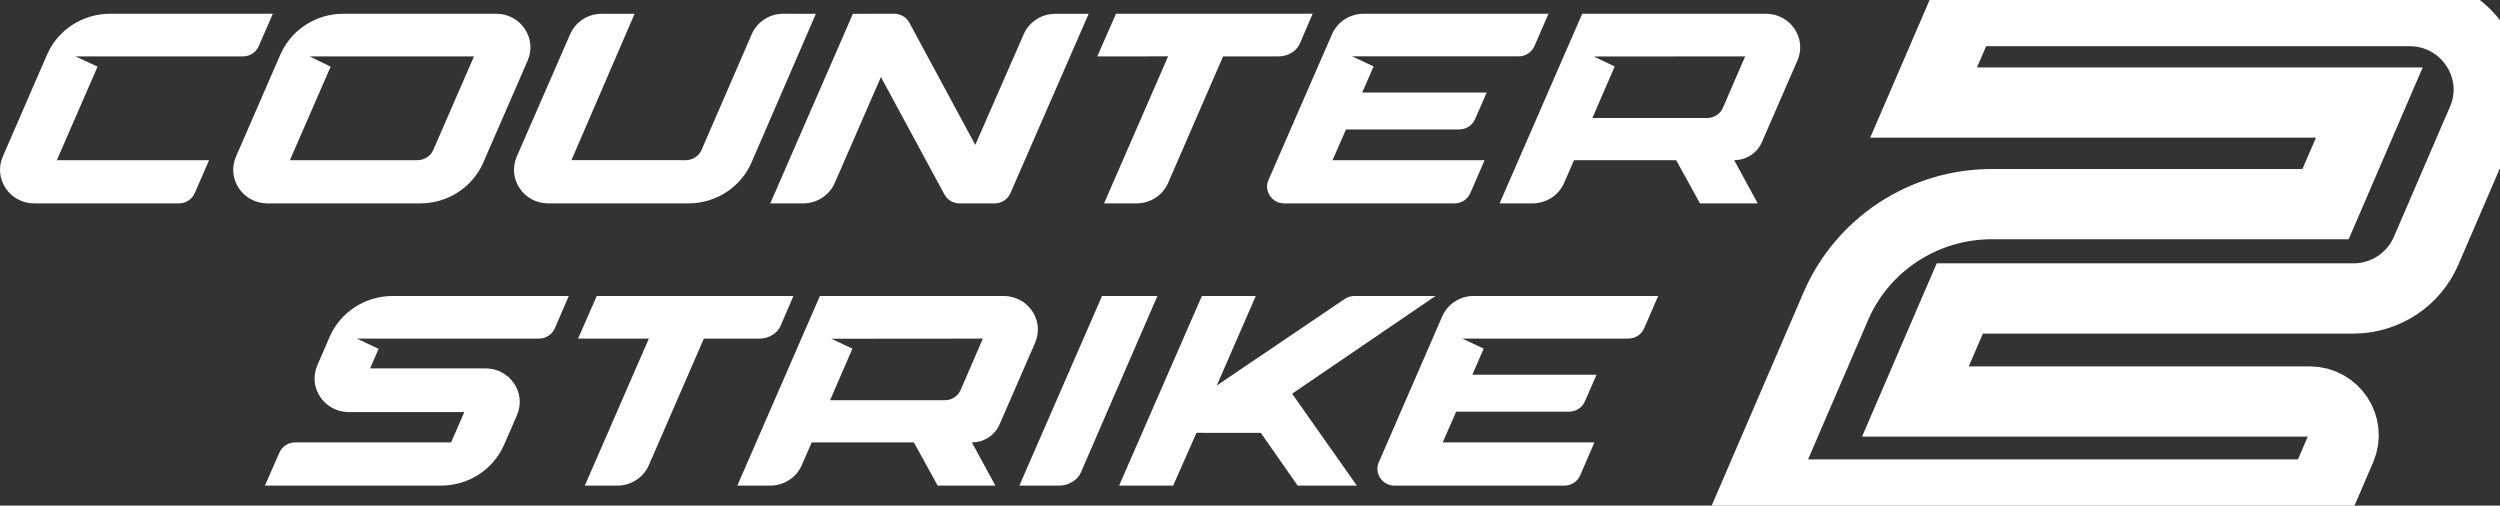
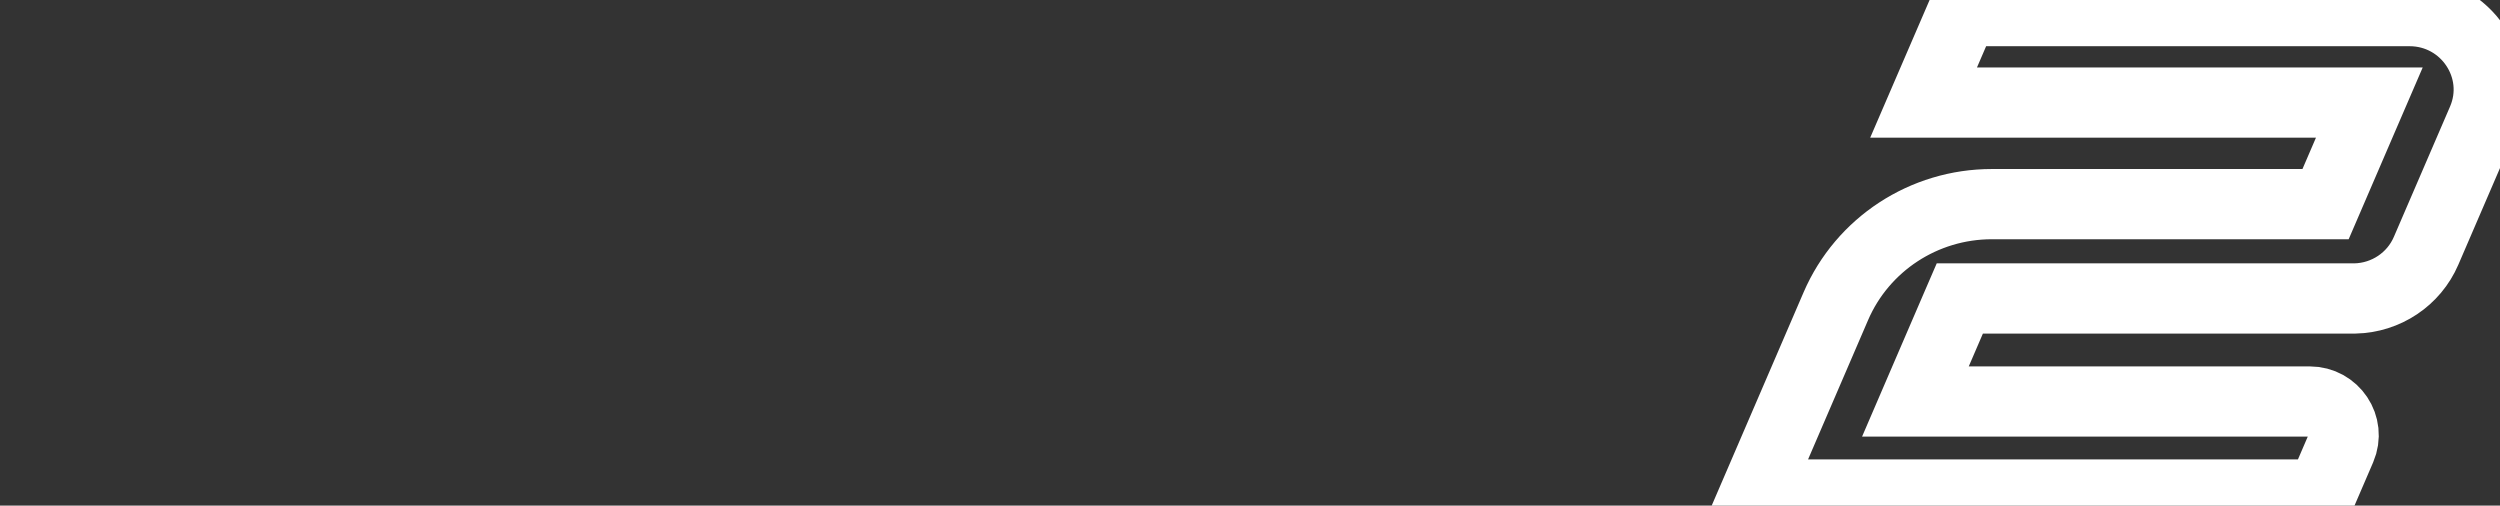
<svg xmlns="http://www.w3.org/2000/svg" width="178" height="36" viewBox="0 0 178 36" fill="none">
  <rect x="0" y="0" width="178" height="36" fill="#333333" stroke="none" />
  <g clip-path="url(#clip0_3_306)">
    <path d="M167.672 21.251H167.553H140.067H139.538L139.33 21.732L136.85 27.488L136.377 28.587H137.587H164.449C166.179 28.587 167.357 30.341 166.672 31.929L165.258 35.211H124.934L130.712 21.8C132.613 17.392 136.983 14.534 141.817 14.534H165.051H165.58L165.787 14.054L168.222 8.402L168.696 7.303H167.486H136.959L139.769 0.79H171.555C175.594 0.79 178.33 4.882 176.74 8.573L172.737 17.859C171.866 19.882 169.881 21.205 167.672 21.251Z" stroke="white" stroke-width="5" />
-     <path fill-rule="evenodd" clip-rule="evenodd" d="M7.843 0.979C5.894 0.978 4.132 2.115 3.36 3.869L0.197 11.152C-0.487 12.73 0.693 14.481 2.443 14.481H12.741C13.23 14.481 13.671 14.195 13.863 13.754L14.886 11.404H4.048L6.946 4.744L5.373 4.014H17.299C17.788 4.014 18.229 3.729 18.421 3.288L19.426 0.98L7.843 0.979ZM34.411 11.571C33.645 13.335 31.881 14.481 29.927 14.481H19.042C17.294 14.481 16.115 12.727 16.802 11.149L19.964 3.883C20.73 2.122 22.494 0.979 24.445 0.979H35.33C37.079 0.979 38.258 2.732 37.571 4.31L34.411 11.571ZM30.849 10.678L33.748 4.015H22.045L23.542 4.744L20.643 11.404H29.729C30.217 11.404 30.658 11.118 30.849 10.678V10.678ZM43.953 34.576H41.639L46.199 24.108C46.021 24.108 41.158 24.109 41.158 24.109L42.491 21.073H56.492L55.566 23.223C55.345 23.737 54.715 24.109 54.099 24.109H50.115L46.199 33.12C45.816 34.003 44.932 34.576 43.953 34.576ZM89.773 30.821H88.541L85.192 30.817L83.528 34.575H79.681L85.575 21.073H89.412L86.635 27.447L95.749 21.285C95.953 21.148 96.194 21.073 96.442 21.073H102.211L91.999 28.032L96.608 34.576H92.393L89.773 30.822V30.821ZM82.409 21.073H78.464L72.579 34.576H75.451C76.068 34.576 76.728 34.174 76.949 33.66L80.38 25.747L82.409 21.073ZM70.871 34.575H66.762L65.067 31.499H57.793L57.086 33.122C56.703 34.004 55.819 34.575 54.842 34.575H52.497L58.377 21.073H71.456C73.206 21.073 74.387 22.827 73.7 24.404L71.165 30.226C70.829 30.998 70.055 31.499 69.198 31.499L70.872 34.576L70.871 34.575ZM72.157 27.887L69.98 24.109L59.198 24.118L60.69 24.826L59.101 28.496H67.272C67.762 28.496 68.204 28.209 68.395 27.768L69.979 24.109L72.157 27.887ZM104.83 26.681H113.673L112.841 28.587C112.648 29.026 112.208 29.311 111.721 29.311H103.679L102.721 31.499H113.523L112.507 33.847C112.316 34.288 111.875 34.576 111.386 34.576H99.291C98.417 34.576 97.828 33.699 98.171 32.91L102.686 22.526C103.069 21.645 103.951 21.073 104.927 21.073H118.062L117.06 23.381C116.868 23.822 116.427 24.108 115.939 24.108H104.114L105.638 24.823L104.83 26.681ZM40.688 11.402L45.183 0.982H42.838C41.862 0.982 40.979 1.553 40.596 2.433L36.794 11.148C36.105 12.726 37.286 14.481 39.036 14.481H49.017C50.975 14.481 52.743 13.334 53.508 11.566L58.09 0.982L55.771 0.979C54.792 0.977 53.907 1.551 53.524 2.435L49.951 10.672C49.761 11.115 49.318 11.404 48.827 11.404L40.688 11.402ZM80.922 14.481H78.608L83.169 4.013C82.991 4.013 78.127 4.014 78.127 4.014L79.46 0.979H93.461L92.535 3.129C92.314 3.642 91.684 4.014 91.068 4.014H87.084L83.169 13.026C82.785 13.908 81.901 14.481 80.922 14.481ZM123.474 11.404L125.148 14.48H121.038L119.343 11.404H112.07L111.363 13.028C110.979 13.909 110.096 14.48 109.118 14.48H106.773L112.654 0.979H125.732C127.483 0.979 128.664 2.732 127.977 4.31L125.442 10.131C125.106 10.903 124.331 11.404 123.474 11.404ZM124.257 4.014L126.434 7.792L124.256 4.014L122.672 7.673C122.481 8.115 122.039 8.401 121.549 8.401H113.377L114.967 4.731L113.475 4.023L124.257 4.014ZM105.854 6.587H96.99L97.8 4.728L96.272 4.013H108.125C108.615 4.013 109.057 3.727 109.249 3.287L110.254 0.979H97.087C96.109 0.979 95.225 1.551 94.841 2.431L90.316 12.815C89.972 13.604 90.562 14.481 91.438 14.481H103.561C104.052 14.481 104.494 14.194 104.685 13.752L105.703 11.404H94.876L95.836 9.216H103.898C104.386 9.216 104.827 8.931 105.02 8.492L105.854 6.587ZM59.435 13.027C59.051 13.908 58.167 14.481 57.189 14.481H54.843L60.727 0.981L63.666 0.979C64.119 0.979 64.535 1.223 64.746 1.616L69.44 10.316L72.89 2.433C73.274 1.555 74.156 0.985 75.131 0.984L77.514 0.981L71.941 13.755C71.749 14.195 71.308 14.481 70.818 14.481H68.323C67.871 14.481 67.456 14.236 67.244 13.845L62.722 5.484L59.434 13.027H59.435ZM32.119 31.499L33.059 29.34L33.059 29.34L25.736 29.34H24.839C23.09 29.34 21.91 27.591 22.593 26.014L22.957 25.172L23.468 23.99C24.233 22.222 26.002 21.073 27.962 21.073H40.499L39.499 23.381C39.308 23.822 38.865 24.109 38.376 24.109H25.421L26.956 24.838L26.352 26.229H34.564C36.315 26.229 37.496 27.982 36.809 29.56L35.89 31.67C35.123 33.432 33.356 34.576 31.401 34.576H18.863L19.894 32.223C20.087 31.783 20.527 31.499 21.015 31.499H32.119Z" fill="white" />
  </g>
  <defs>
    <clipPath id="clip0_3_306">
      <rect width="178" height="36" fill="white" />
    </clipPath>
  </defs>
</svg>